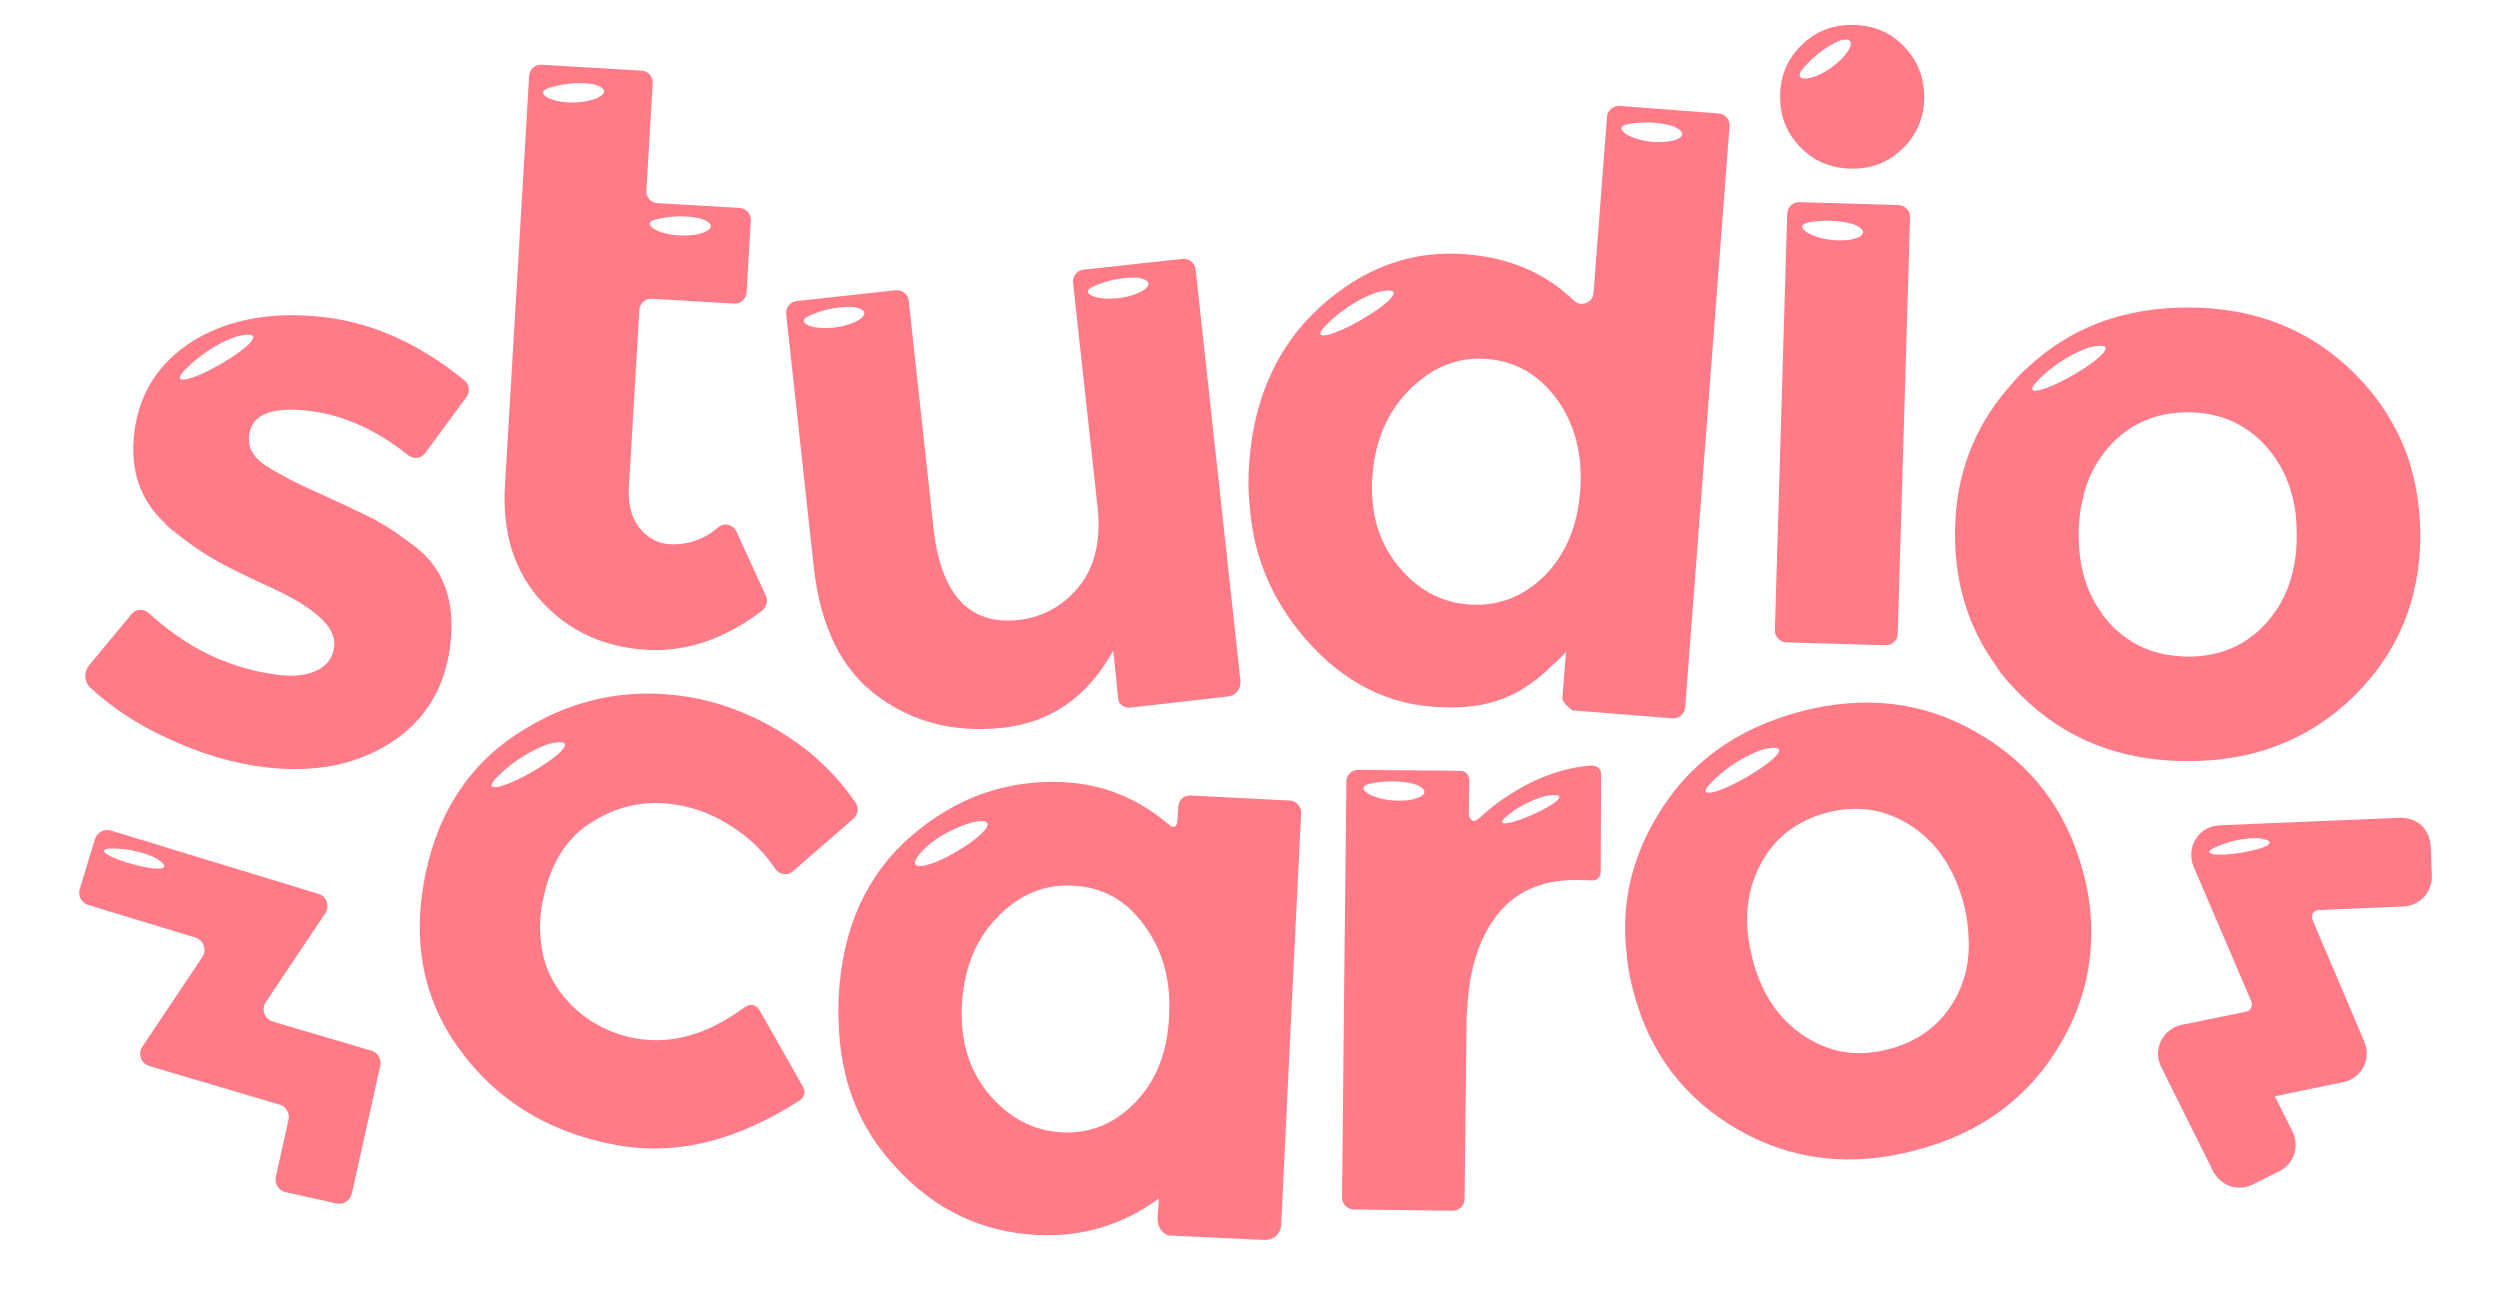
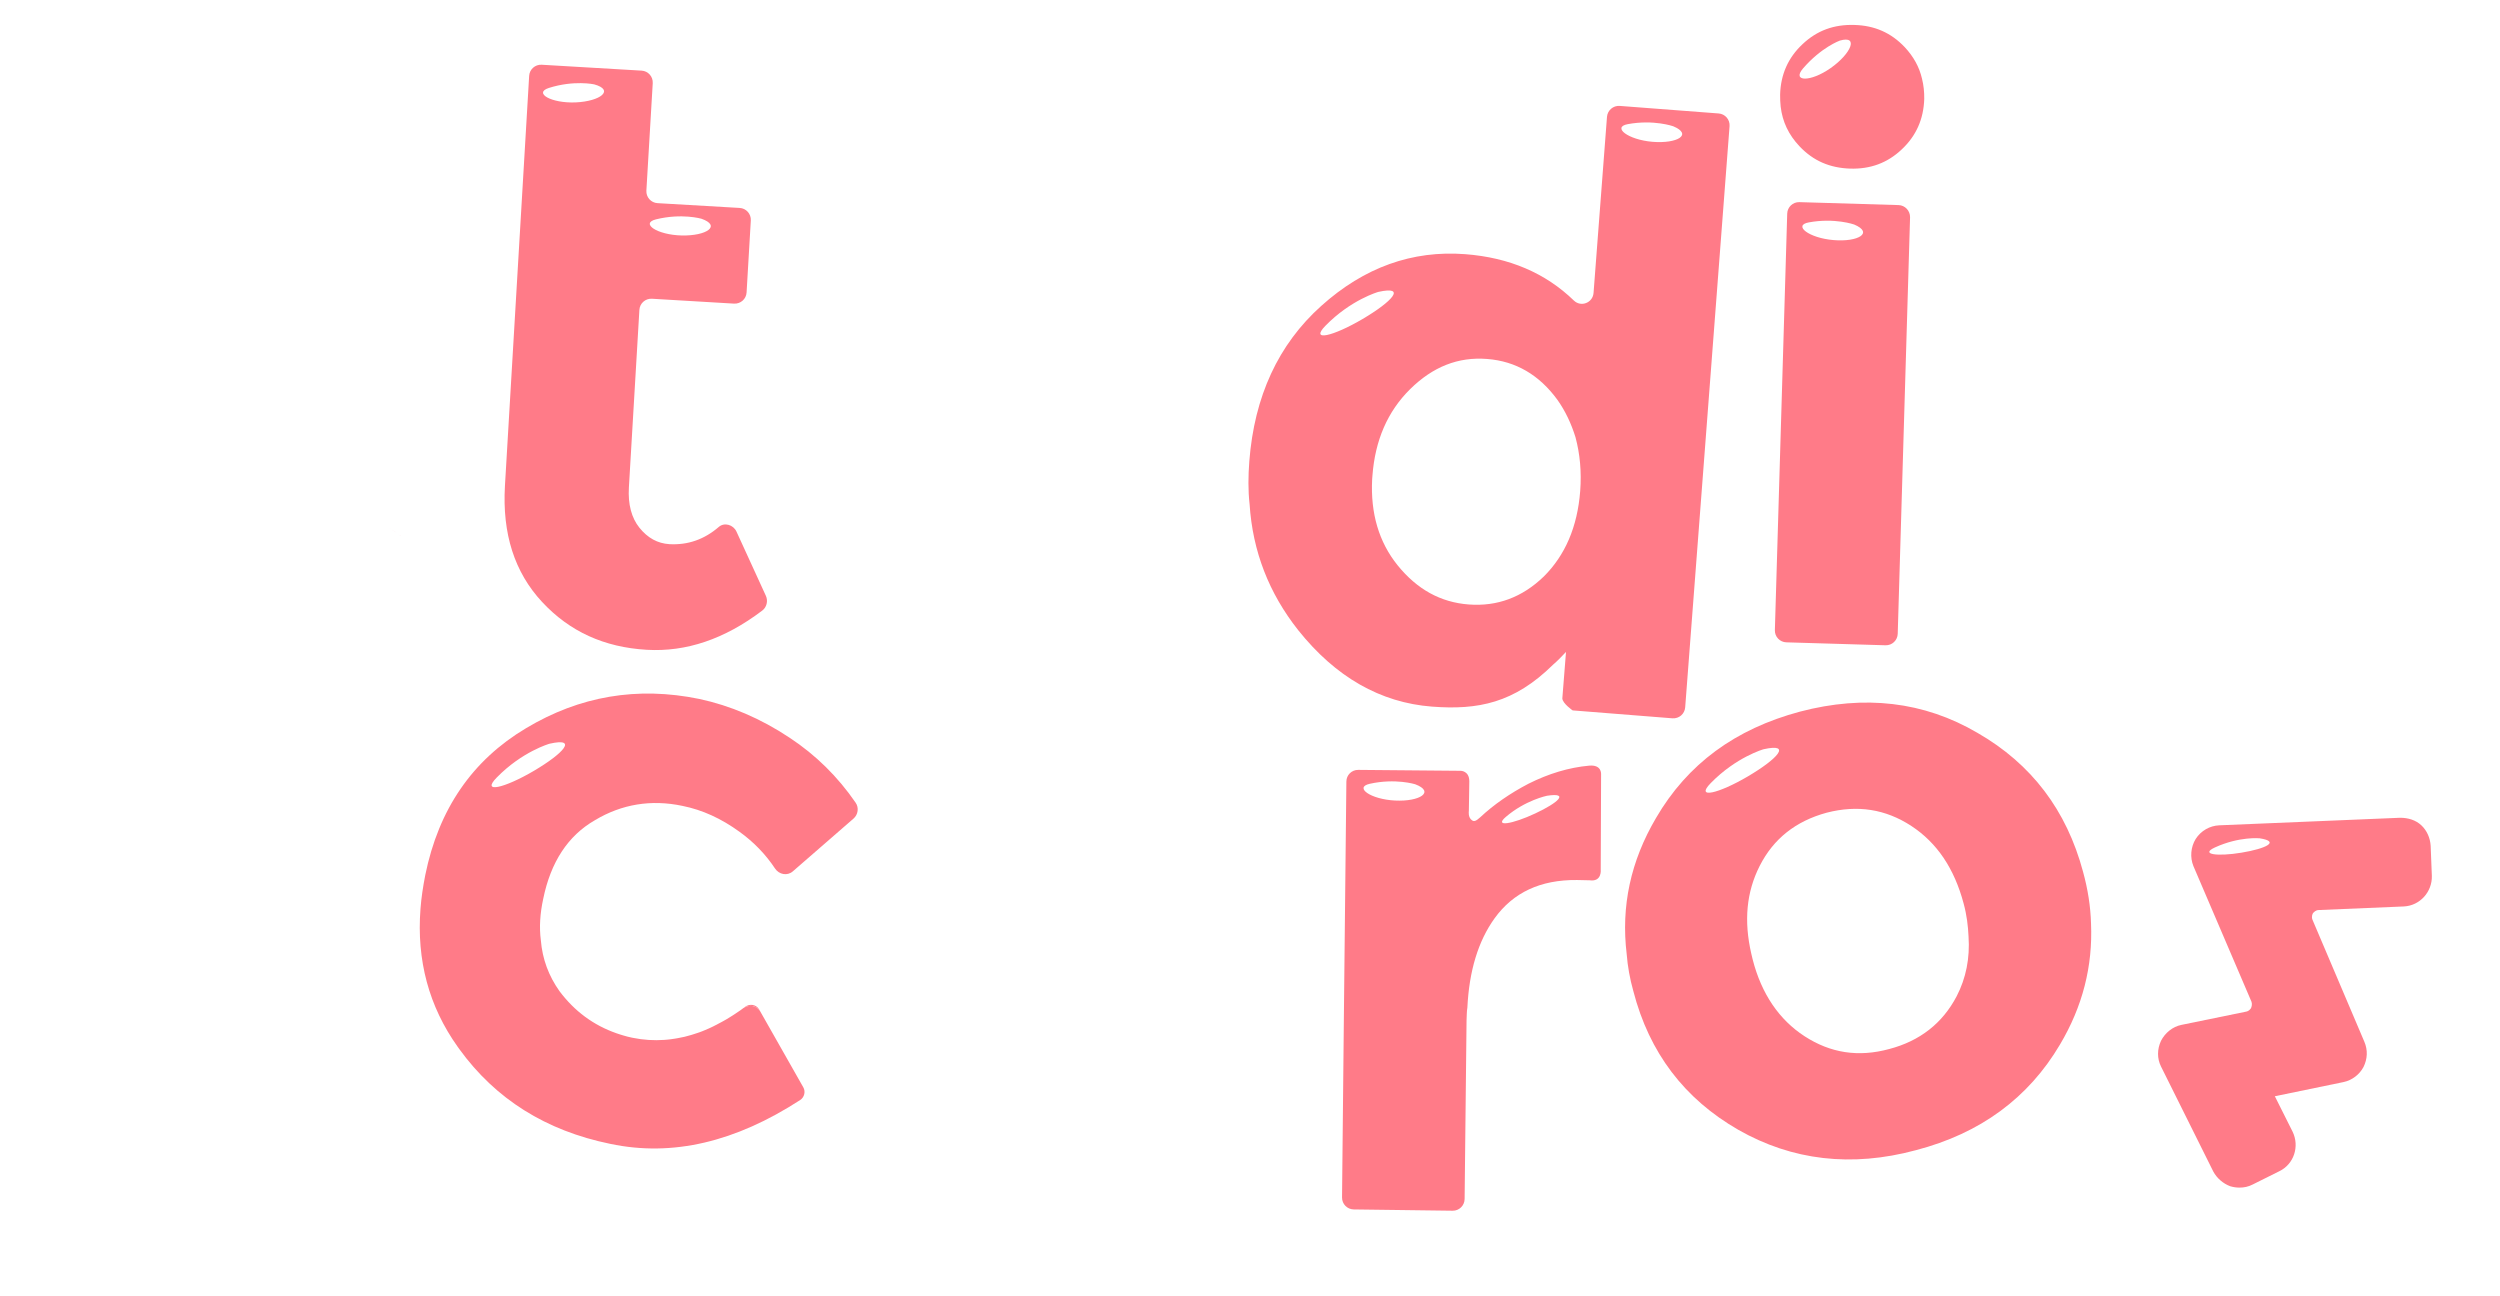
<svg xmlns="http://www.w3.org/2000/svg" id="Laag_1" x="0px" y="0px" viewBox="0 0 271.47 140.69" style="enable-background:new 0 0 271.47 140.69;" xml:space="preserve">
  <style type="text/css">	.st0{fill:#FF7B88;}</style>
  <g>
-     <path class="st0" d="M40.32,114.09l-10.69-3.16c-0.9-0.27-1.29-1.33-0.77-2.11l6.46-9.65c0.52-0.78,0.15-1.84-0.75-2.11  l-22.52-6.87c-0.74-0.22-1.52,0.19-1.74,0.93l-1.65,5.41c-0.22,0.74,0.19,1.52,0.93,1.74l11.63,3.54c0.89,0.28,1.27,1.33,0.75,2.11  l-6.51,9.73c-0.52,0.78-0.14,1.85,0.76,2.11l14.14,4.19c0.7,0.21,1.13,0.92,0.97,1.64l-1.38,6.19c-0.17,0.75,0.31,1.5,1.06,1.67  l5.52,1.23c0.75,0.17,1.5-0.31,1.67-1.06l3.09-13.88C41.45,115.02,41.03,114.3,40.32,114.09z M14.54,93.88  c-2.67-0.7-4.31-1.72-2.49-1.74c2.96-0.03,4.95,1.09,4.95,1.09C19,94.52,17.22,94.58,14.54,93.88z" />
-   </g>
+     </g>
  <g>
    <path class="st0" d="M41.86,57.08c0.53,0.32,1.1,0.7,1.7,1.13C42.96,57.78,42.4,57.4,41.86,57.08z" />
    <path class="st0" d="M83.17,64.71l-3.2-6.99c-0.34-0.74-1.31-1.03-1.92-0.5c-1.56,1.35-3.35,1.98-5.35,1.87  c-1.3-0.08-2.37-0.67-3.27-1.79c-0.85-1.06-1.25-2.53-1.14-4.36l1.14-19.29c0.04-0.71,0.65-1.25,1.36-1.21l8.92,0.53  c0.71,0.04,1.32-0.5,1.36-1.21l0.46-7.82c0.04-0.71-0.5-1.32-1.21-1.36l-8.92-0.52c-0.71-0.04-1.25-0.65-1.21-1.36l0.69-11.67  c0.04-0.71-0.5-1.32-1.21-1.36L58.82,7.03c-0.71-0.04-1.32,0.5-1.36,1.21l-2.63,44.53c-0.3,5.19,1.04,9.37,4.03,12.59  c2.99,3.22,6.75,4.93,11.37,5.2c4.27,0.25,8.44-1.15,12.53-4.25C83.25,65.95,83.42,65.27,83.17,64.71z M71.23,23.82  c2.79-0.69,4.93-0.07,4.93-0.07c2.2,0.77,0.56,1.88-2.13,1.82C71.34,25.51,69.51,24.25,71.23,23.82z M62.51,11.12  c-2.69,0.11-4.59-1.03-2.91-1.57c2.74-0.87,4.92-0.39,4.92-0.39C66.76,9.78,65.2,11,62.51,11.12z" />
-     <path class="st0" d="M134.7,73.93l-4.87-44.68c-0.08-0.7-0.71-1.21-1.42-1.14l-10.75,1.17c-0.7,0.08-1.21,0.71-1.14,1.42  l2.66,24.34c0.4,3.64-0.31,6.53-2.01,8.65c-1.75,2.13-3.95,3.34-6.58,3.63c-5.36,0.58-8.44-2.76-9.23-10.04l-2.68-24.62  c-0.08-0.7-0.71-1.21-1.42-1.14l-10.75,1.17c-0.71,0.08-1.21,0.71-1.14,1.42l3,27.49c0.7,6.41,3,11.11,6.9,13.97  c3.85,2.88,8.43,4.02,13.6,3.46c5.22-0.57,9.23-3.33,12.02-8.38l0.53,5.18c0.01,0.65,0.73,1.13,1.37,1l10.56-1.2  C134.18,75.54,134.79,74.78,134.7,73.93z M90.93,35.52c-2.66,0.42-4.68-0.5-3.07-1.23c2.62-1.18,4.84-0.95,4.84-0.95  C95,33.7,93.59,35.09,90.93,35.52z M121.78,32.33c-2.66,0.42-4.68-0.5-3.07-1.22c2.62-1.18,4.84-0.95,4.84-0.95  C125.86,30.51,124.44,31.91,121.78,32.33z" />
    <path class="st0" d="M186.62,12.32l-10.74-0.82c-0.71-0.05-1.32,0.48-1.38,1.18l-1.46,19.13c-0.08,1.07-1.36,1.57-2.13,0.83  c-3.1-3-7.02-4.67-11.8-5.04c-5.76-0.44-10.98,1.43-15.64,5.62c-4.66,4.18-7.27,9.83-7.81,16.88c-0.12,1.59-0.14,3.13,0.03,4.64  c0.33,5.14,2.11,9.68,5.28,13.69c4.06,5.09,8.92,7.87,14.53,8.3c4.99,0.38,8.91-0.38,13.14-4.55c0.52-0.45,0.94-0.89,1.41-1.39  l-0.4,5.05c0.03,0.55,1.12,1.3,1.12,1.3L181.61,78c0.71,0.05,1.32-0.47,1.38-1.18l4.82-63.13  C187.86,12.99,187.33,12.37,186.62,12.32z M143.92,35.38c2.77-2.84,5.74-3.68,5.74-3.68c3.14-0.7,1.51,1.05-1.7,2.94  S142.22,37.13,143.92,35.38z M171.59,53.33c-0.3,3.89-1.64,6.97-3.94,9.26c-2.35,2.28-5.08,3.28-8.15,3.05  c-3.07-0.23-5.62-1.64-7.74-4.26c-2.03-2.52-2.95-5.64-2.76-9.34l0.03-0.39c0.29-3.84,1.64-6.97,4.1-9.4  c2.46-2.42,5.2-3.52,8.36-3.27c3.12,0.24,5.66,1.74,7.63,4.44c0.87,1.23,1.5,2.58,1.96,4.06  C171.56,49.27,171.75,51.22,171.59,53.33z M179.45,15.4c-2.68-0.22-4.43-1.6-2.69-1.92c2.82-0.52,4.93,0.23,4.93,0.23  C183.84,14.61,182.14,15.62,179.45,15.4z" />
    <path class="st0" d="M206.16,22.27l-10.77-0.32c-0.71-0.02-1.3,0.54-1.32,1.25l-1.34,45.23c-0.02,0.71,0.54,1.3,1.25,1.32  l10.77,0.32c0.71,0.02,1.3-0.54,1.32-1.25l1.34-45.23C207.42,22.88,206.86,22.29,206.16,22.27z M199.1,26.07  c-2.68-0.22-4.43-1.6-2.69-1.92c2.82-0.52,4.93,0.23,4.93,0.23C203.48,25.28,201.78,26.3,199.1,26.07z M208.71,8.56  c-0.3-1.31-0.94-2.43-1.87-3.43c-1.5-1.59-3.3-2.36-5.47-2.42c-2.22-0.07-4.07,0.6-5.65,2.1c-1.54,1.45-2.36,3.26-2.42,5.47  c-0.01,0.43,0.02,0.87,0.06,1.3c0.19,1.64,0.87,3.06,2.04,4.3c1.5,1.59,3.3,2.36,5.52,2.43c2.17,0.06,4.02-0.6,5.6-2.1  c1.54-1.45,2.36-3.25,2.43-5.47C208.96,9.97,208.88,9.24,208.71,8.56z M198.79,7.39c-2.22,1.56-4.23,1.48-3.01,0.05  c1.99-2.31,4-3.03,4-3.03C201.88,3.8,201.01,5.83,198.79,7.39z" />
-     <path class="st0" d="M262.38,53.19c-0.24-1.3-0.58-2.6-1.01-3.81c-0.48-1.35-1.11-2.65-1.83-3.85c-1.01-1.78-2.36-3.47-3.9-5.01  c-4.81-4.77-10.83-7.13-18.06-7.13c-6.98,0-12.81,2.17-17.48,6.6c-0.19,0.14-0.39,0.34-0.58,0.53c-0.34,0.34-0.68,0.68-0.92,1.01  c-3.8,4.14-5.87,9.01-6.26,14.64v0.48c-0.05,0.48-0.05,0.92-0.05,1.4c0,5.39,1.49,10.16,4.43,14.21c0.24,0.43,0.53,0.82,0.87,1.2  c0.34,0.43,0.67,0.82,1.06,1.2c0.29,0.34,0.58,0.63,0.87,0.91c4.77,4.72,10.79,7.08,18.06,7.08c7.22,0,13.24-2.36,18.06-7.08  c4.82-4.77,7.18-10.59,7.18-17.53C262.81,56.37,262.66,54.73,262.38,53.19z M221.22,41.38c2.77-2.84,5.74-3.68,5.74-3.68  c3.14-0.7,1.51,1.05-1.7,2.94C222.06,42.53,219.51,43.13,221.22,41.38z M248.32,64.12c-0.53,1.3-1.3,2.46-2.22,3.52  c-2.22,2.46-5.06,3.66-8.52,3.66c-0.34,0-0.63,0-0.92-0.05c-3.08-0.19-5.58-1.4-7.61-3.61c-0.34-0.38-0.68-0.77-0.92-1.2  c-1.64-2.26-2.41-5.11-2.41-8.38c0-1.4,0.14-2.65,0.43-3.85c0.48-2.22,1.44-4.09,2.89-5.73c2.21-2.46,5.06-3.71,8.52-3.71  c3.47,0,6.31,1.25,8.52,3.71c1.74,1.97,2.79,4.33,3.18,7.13c0,0.15,0.05,0.29,0.05,0.43c0.05,0.63,0.09,1.3,0.09,2.02  C249.42,60.32,249.04,62.34,248.32,64.12z" />
  </g>
-   <path class="st0" d="M33.58,44.62c3.69,0.44,7.29,2.04,10.74,4.81c0.57,0.46,1.4,0.39,1.83-0.2l4.51-6.13 c0.41-0.55,0.31-1.37-0.23-1.8c-4.85-3.95-9.9-6.22-15.14-6.85c-5.6-0.67-10.3,0.17-14.17,2.47C17.3,39.27,15.1,42.64,14.58,47 c-0.48,4.01,0.62,7.3,3.33,9.81c0.25,0.32,0.52,0.55,0.83,0.78c1.64,1.31,3.11,2.36,4.43,3.1c1.31,0.79,3.24,1.7,5.72,2.87 c2.53,1.13,4.44,2.23,5.71,3.35c1.27,1.12,1.82,2.21,1.69,3.31c-0.14,1.15-0.72,2-1.81,2.55c-1.08,0.55-2.51,0.72-4.19,0.52 c-0.97-0.12-1.93-0.29-2.87-0.52c-0.25-0.06-0.5-0.13-0.74-0.2c-0.06-0.02-0.13-0.03-0.19-0.05c-0.29-0.08-0.59-0.17-0.88-0.27 c-0.17-0.06-0.34-0.11-0.5-0.17c-0.15-0.05-0.3-0.11-0.46-0.17c-0.13-0.05-0.26-0.1-0.39-0.15c-0.15-0.06-0.3-0.12-0.45-0.18 c-0.15-0.06-0.3-0.13-0.44-0.19c-0.15-0.06-0.29-0.13-0.44-0.2c-0.15-0.07-0.29-0.14-0.44-0.21c-0.29-0.14-0.58-0.29-0.87-0.45 c-0.43-0.23-0.85-0.48-1.28-0.75c-0.1-0.06-0.2-0.12-0.29-0.19c-1.3-0.83-2.56-1.8-3.78-2.91c-0.04-0.04-0.09-0.08-0.13-0.11 c-0.52-0.48-1.33-0.47-1.81,0.06l0,0.02c-0.04,0.03-0.08,0.07-0.11,0.11l-4.54,5.48c-0.6,0.72-0.55,1.81,0.13,2.44 c2.4,2.21,5.14,4,8.2,5.4l0,0c3.67,1.75,7.27,2.81,10.76,3.23c5.31,0.64,9.83-0.22,13.61-2.63c0.95-0.6,1.79-1.27,2.53-2.02 c1.49-1.49,2.58-3.27,3.26-5.33c0.17-0.52,0.32-1.05,0.44-1.6c0.06-0.28,0.11-0.55,0.16-0.84c0.05-0.28,0.09-0.57,0.12-0.87 c0.04-0.36,0.08-0.72,0.1-1.07c0.23-3.65-0.73-6.56-2.91-8.72c-0.28-0.28-0.58-0.55-0.9-0.8c-0.57-0.43-1.11-0.83-1.63-1.2 c-0.6-0.43-1.17-0.8-1.7-1.13c-0.15-0.09-0.3-0.18-0.45-0.26c-0.07-0.04-0.14-0.08-0.21-0.12c-0.09-0.06-0.18-0.12-0.27-0.18 c-1.24-0.63-3.25-1.6-6.15-2.92c-2.9-1.27-4.9-2.38-6.16-3.22c-1.2-0.87-1.71-1.9-1.56-3.15C27.33,44.99,29.52,44.13,33.58,44.62z  M24.12,39.44c-3.21,1.89-5.76,2.49-4.05,0.74c2.77-2.84,5.74-3.68,5.74-3.68C28.95,35.79,27.32,37.55,24.12,39.44z" />
  <g>
-     <path class="st0" d="M140.07,86.93l-10.79-0.55c0,0-1.22-0.07-1.33,1.21l-0.11,1.65c0,0-0.1,0.98-0.86,0.34  c-3.29-2.8-7.05-4.43-11.49-4.65c-6.12-0.29-11.66,1.64-16.52,5.83c-4.91,4.24-7.51,10.07-7.9,17.48c-0.05,0.96-0.05,1.88,0,2.74  c0.15,6.21,2.17,11.37,5.97,15.51c4.29,4.82,9.53,7.32,15.6,7.61c4.86,0.24,9.24-1.06,13.2-3.95l-0.14,2.17  c0,1.5,1.19,1.84,1.19,1.84l10.44,0.48c0.94,0.05,1.75-0.68,1.79-1.62l1.22-25.45l0.95-19.28  C141.32,87.57,140.77,86.97,140.07,86.93z M99.83,92.76c1.97-2.43,5.72-3.46,5.72-3.46c3.14-0.7,1.55,1.27-1.66,3.16  C100.68,94.35,98.29,94.66,99.83,92.76z M126.95,110.3c-0.15,3.9-1.4,7.03-3.61,9.34c-2.26,2.36-4.91,3.47-8,3.32  c-3.08-0.15-5.73-1.54-7.9-4.09c-2.17-2.55-3.18-5.78-2.99-9.68c0.19-3.9,1.44-7.13,3.85-9.59c2.36-2.46,5.1-3.61,8.24-3.42  c3.13,0.14,5.73,1.54,7.7,4.28c1.78,2.41,2.7,5.2,2.74,8.53C126.99,109.39,126.95,109.87,126.95,110.3z" />
    <path class="st0" d="M172.57,83.14c-2.22,0.2-4.41,0.87-6.59,1.96c-2.01,1.05-3.76,2.26-5.26,3.66c-0.44,0.4-0.65,0.47-0.87,0.32  c-0.47-0.31-0.35-1.01-0.35-1.01l0.05-3.22c0-1.17-0.95-1.15-0.95-1.15l-11.11-0.1c-0.71-0.01-1.29,0.56-1.29,1.27l-0.27,25.47  l-0.2,19.69c-0.01,0.71,0.56,1.29,1.27,1.3l10.74,0.14c0.71,0.01,1.29-0.56,1.3-1.27l0.21-19.39c0.03-0.48,0.01-0.96,0.09-1.4  c0.19-3.96,1.17-7.22,2.96-9.7c2.01-2.78,4.95-4.19,8.95-4.15l1.37,0.03c1.36,0.19,1.2-1.17,1.2-1.17l0.04-10.39  C173.85,84.03,173.93,83.02,172.57,83.14z M151.5,86.93c-2.69-0.13-4.48-1.44-2.76-1.82c2.8-0.62,4.93,0.05,4.93,0.05  C155.85,85.98,154.19,87.06,151.5,86.93z M166.71,88.33c-2.5,1.17-4.51,1.5-3.2,0.38c2.12-1.82,4.47-2.3,4.47-2.3  C170.46,86.03,169.21,87.16,166.71,88.33z" />
    <path class="st0" d="M227.06,100.28c-0.05-1.83-0.34-3.71-0.87-5.63c-1.78-6.65-5.59-11.7-11.46-15.07  c-5.83-3.42-12.28-4.14-19.26-2.31c-7.03,1.88-12.23,5.68-15.65,11.56c-2.75,4.67-3.81,9.58-3.18,14.79c0.1,1.3,0.34,2.65,0.72,4  c1.73,6.69,5.54,11.7,11.41,15.07c5.83,3.32,12.28,4.09,19.26,2.21c7.03-1.83,12.23-5.68,15.65-11.46  C226.15,109.29,227.26,104.91,227.06,100.28z M185.76,85.04c2.77-2.84,5.74-3.68,5.74-3.68c3.14-0.7,1.51,1.05-1.69,2.94  C186.6,86.19,184.05,86.79,185.76,85.04z M212.47,108.18c-1.54,2.94-4,4.86-7.32,5.73c-3.37,0.92-6.4,0.43-9.2-1.39  c-2.74-1.78-4.67-4.58-5.63-8.33c-0.05-0.19-0.1-0.43-0.15-0.63c-0.82-3.56-0.53-6.69,0.91-9.53c1.49-2.94,3.9-4.86,7.27-5.78  c3.37-0.87,6.4-0.39,9.2,1.44c2.79,1.83,4.67,4.63,5.68,8.43c0.34,1.25,0.48,2.46,0.53,3.56  C213.92,104.04,213.49,106.21,212.47,108.18z" />
  </g>
  <path class="st0" d="M64.61,89.06c2.9-1.74,6.1-2.27,9.5-1.55c2.18,0.44,4.22,1.38,6.19,2.81c1.55,1.12,2.83,2.44,3.86,3.99 c0.44,0.66,1.33,0.83,1.93,0.31l6.59-5.73c0.5-0.43,0.61-1.19,0.23-1.73c-1.93-2.81-4.32-5.18-7.18-7.06 c-3.14-2.09-6.43-3.48-9.78-4.2c-6.75-1.39-13.01-0.31-18.82,3.17c-5.85,3.48-9.5,8.81-10.95,15.95c-0.25,1.28-0.43,2.47-0.52,3.67 c-0.43,5.58,0.91,10.59,4.04,14.98c0.06,0.08,0.12,0.16,0.18,0.25c3.93,5.43,9.4,8.86,16.39,10.29c6.77,1.43,13.6-0.21,20.62-4.76 c0.45-0.29,0.61-0.91,0.34-1.38l-4.67-8.23l-0.01-0.02c-0.37-0.62-1.16-0.76-1.77-0.39c-0.03,0.02-0.06,0.04-0.09,0.06 c-0.18,0.14-0.36,0.27-0.55,0.39c-0.11,0.08-0.23,0.16-0.34,0.23c-0.09,0.06-0.17,0.11-0.26,0.17c-0.21,0.14-0.42,0.27-0.63,0.39 c-0.1,0.06-0.2,0.12-0.3,0.17s-0.2,0.11-0.29,0.16c-0.2,0.11-0.4,0.21-0.59,0.31c-0.1,0.05-0.2,0.1-0.29,0.15 c-0.29,0.14-0.59,0.28-0.89,0.4c-0.1,0.04-0.2,0.08-0.29,0.12c-0.11,0.04-0.21,0.09-0.32,0.12c-0.09,0.03-0.18,0.06-0.27,0.09 c-0.11,0.04-0.23,0.08-0.34,0.11c-0.08,0.03-0.16,0.05-0.25,0.08c-0.49,0.15-0.98,0.27-1.47,0.35c-0.1,0.02-0.2,0.04-0.29,0.05 c-0.18,0.03-0.37,0.06-0.55,0.08c-0.13,0.02-0.26,0.03-0.39,0.04c-0.08,0.01-0.16,0.02-0.24,0.02c-1.13,0.08-2.27,0.01-3.4-0.22 c-0.05-0.01-0.1-0.02-0.15-0.03c-0.3-0.06-0.6-0.14-0.9-0.23c-0.12-0.03-0.24-0.07-0.36-0.11c-0.13-0.04-0.26-0.08-0.39-0.13 c-2.49-0.87-4.55-2.39-6.19-4.58c-1.16-1.64-1.85-3.46-2.02-5.53c-0.18-1.39-0.09-2.89,0.26-4.49 C59.8,93.63,61.66,90.75,64.61,89.06z M57.98,83.7c-3.21,1.89-5.76,2.49-4.05,0.74c2.77-2.84,5.74-3.68,5.74-3.68 C62.81,80.05,61.18,81.81,57.98,83.7z" />
  <path class="st0" d="M82.55,109.82c-0.37-0.62-1.16-0.76-1.77-0.39c0.04-0.03,0.09-0.07,0.13-0.1c0.5-0.37,1.21-0.26,1.52,0.28 L82.55,109.82z" />
  <g>
    <g>
      <path class="st0" d="M263.94,91.84c-0.05-0.82-0.39-1.64-1.01-2.22s-1.44-0.82-2.31-0.82l-19.65,0.82   c-1.01,0.05-1.97,0.58-2.55,1.49c-0.53,0.87-0.63,1.98-0.24,2.94l6.31,14.74c0.09,0.29,0,0.53-0.05,0.67   c-0.05,0.09-0.24,0.34-0.53,0.39l-7.03,1.44c-0.96,0.19-1.78,0.87-2.22,1.73c-0.43,0.92-0.43,1.93,0,2.79l5.68,11.41   c0.39,0.72,1.06,1.3,1.83,1.59c0.34,0.1,0.67,0.15,1.01,0.15c0.48,0,0.96-0.09,1.44-0.34l2.89-1.44c1.59-0.77,2.21-2.7,1.44-4.29   l-1.93-3.85l7.46-1.54c0.92-0.19,1.74-0.82,2.17-1.64c0.43-0.87,0.48-1.83,0.09-2.74l-5.63-13.24c-0.14-0.34,0-0.63,0.05-0.72   c0.1-0.1,0.29-0.34,0.63-0.34l9.25-0.39c1.74-0.09,3.08-1.59,3.03-3.32L263.94,91.84z M243.4,92.59   c-2.66,0.44-4.52,0.18-2.88-0.57c2.65-1.21,4.85-0.99,4.85-0.99C247.64,91.38,246.06,92.15,243.4,92.59z" />
    </g>
  </g>
</svg>